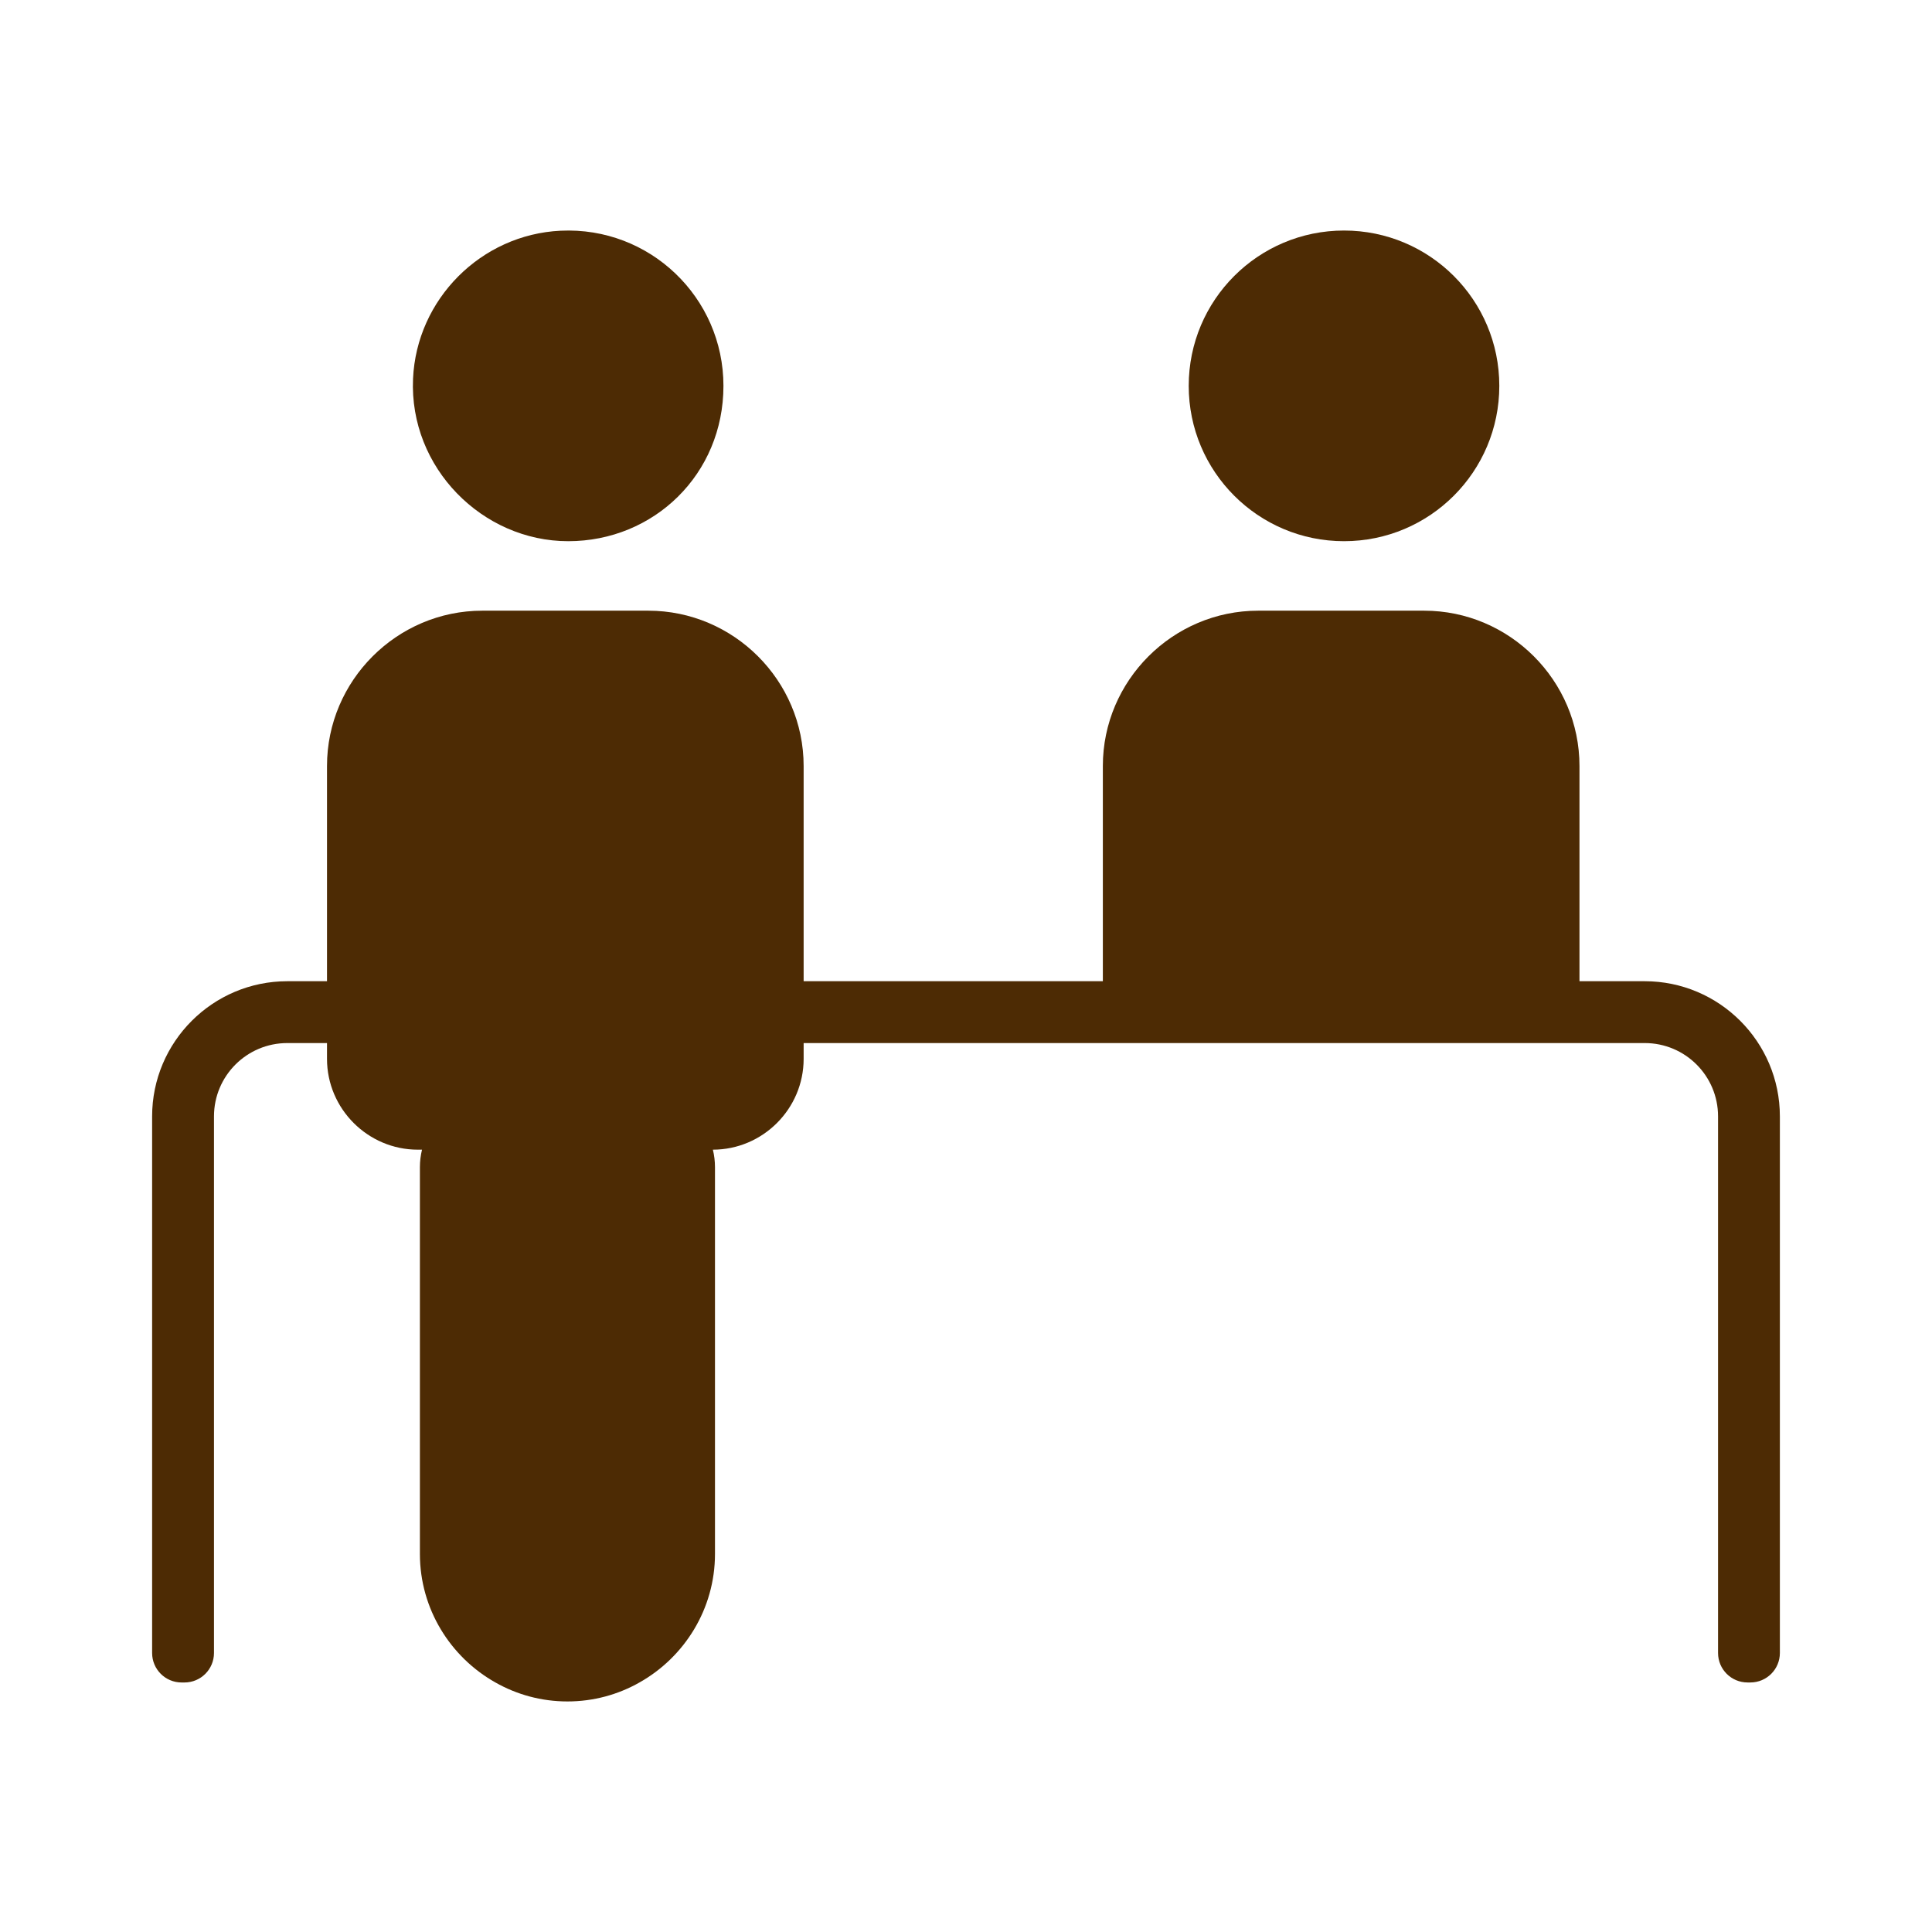
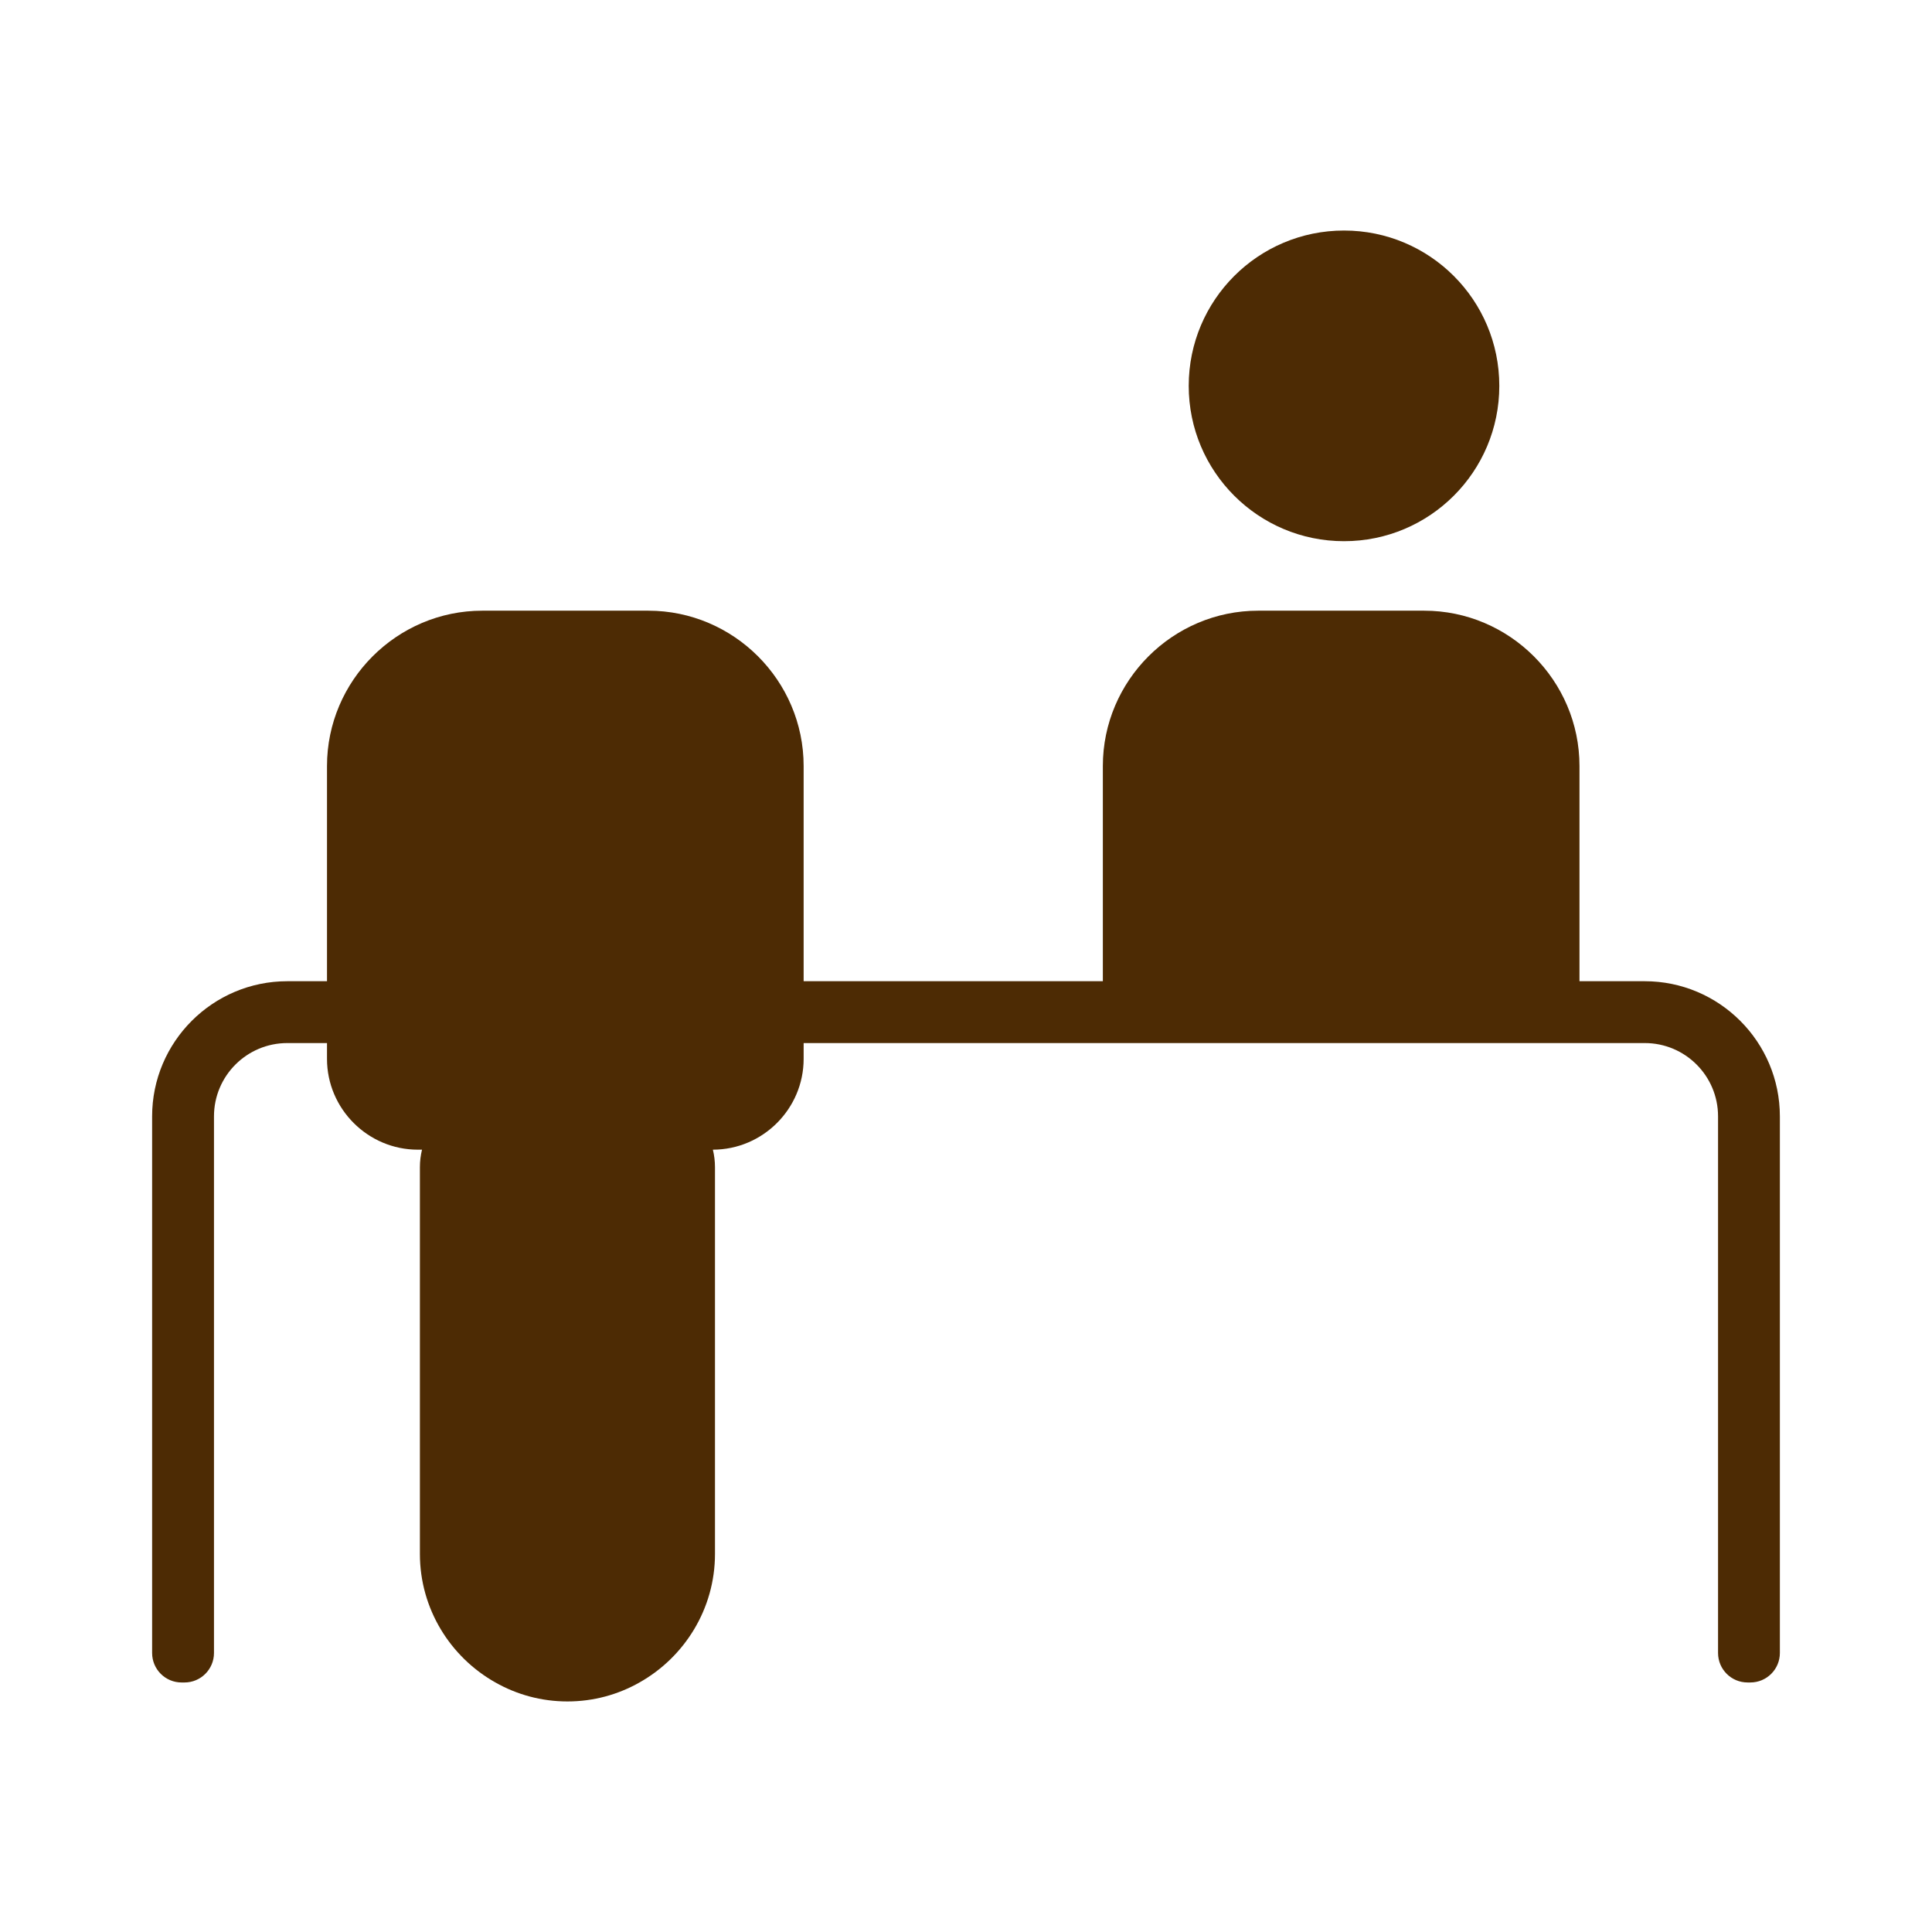
<svg xmlns="http://www.w3.org/2000/svg" id="Layer_2" data-name="Layer 2" viewBox="0 0 1080 1080">
  <defs>
    <style>      .cls-1 {        fill: #4d2b04;      }    </style>
  </defs>
-   <path class="cls-1" d="M230.89,211.72c1.98-44.48,38.03-80.63,82.5-82.75,49.85-2.37,91.02,37.35,91.02,86.73s-38.86,86.83-86.78,86.83-88.96-41.03-86.74-90.81Z" />
  <path class="cls-1" d="M994.96,624.05v299.97c0,9.11-7.38,16.49-16.49,16.49h-1.58c-9.11,0-16.49-7.38-16.49-16.49v-299.97c0-22.63-18.34-40.97-40.97-40.97h-470.19v8.85c0,27.9-22.82,50.72-50.74,50.75.77,3.15,1.18,6.43,1.18,9.78v216.2c0,30.73-17.05,57.7-42.18,71.84-11.94,6.78-25.7,10.62-40.29,10.62s-28.36-3.84-40.28-10.62c-25.15-14.14-42.2-41.11-42.2-71.84v-216.2c0-3.35.42-6.64,1.18-9.78h-2.34c-27.92,0-50.77-22.85-50.77-50.75v-8.85h-22.19c-22.64,0-40.99,18.35-40.99,40.99v299.96c0,9.11-7.38,16.49-16.49,16.49h-1.6c-9.11,0-16.49-7.38-16.49-16.49v-299.97c0-41.66,33.89-75.55,75.57-75.55h22.19v-120.3c0-47.76,39.07-86.83,86.83-86.83h92.78c47.76,0,86.83,39.07,86.83,86.83v120.3h167.26v-120.3c0-47.75,39.07-86.83,86.83-86.83h92.78c47.76,0,86.83,39.07,86.83,86.83v120.3h36.47c41.68,0,75.55,33.89,75.55,75.55Z" />
  <path class="cls-1" d="M664.5,215.7c0-47.97,38.86-86.83,86.82-86.83s86.8,38.86,86.8,86.83-38.86,86.83-86.8,86.83-86.82-38.86-86.82-86.83Z" />
</svg>